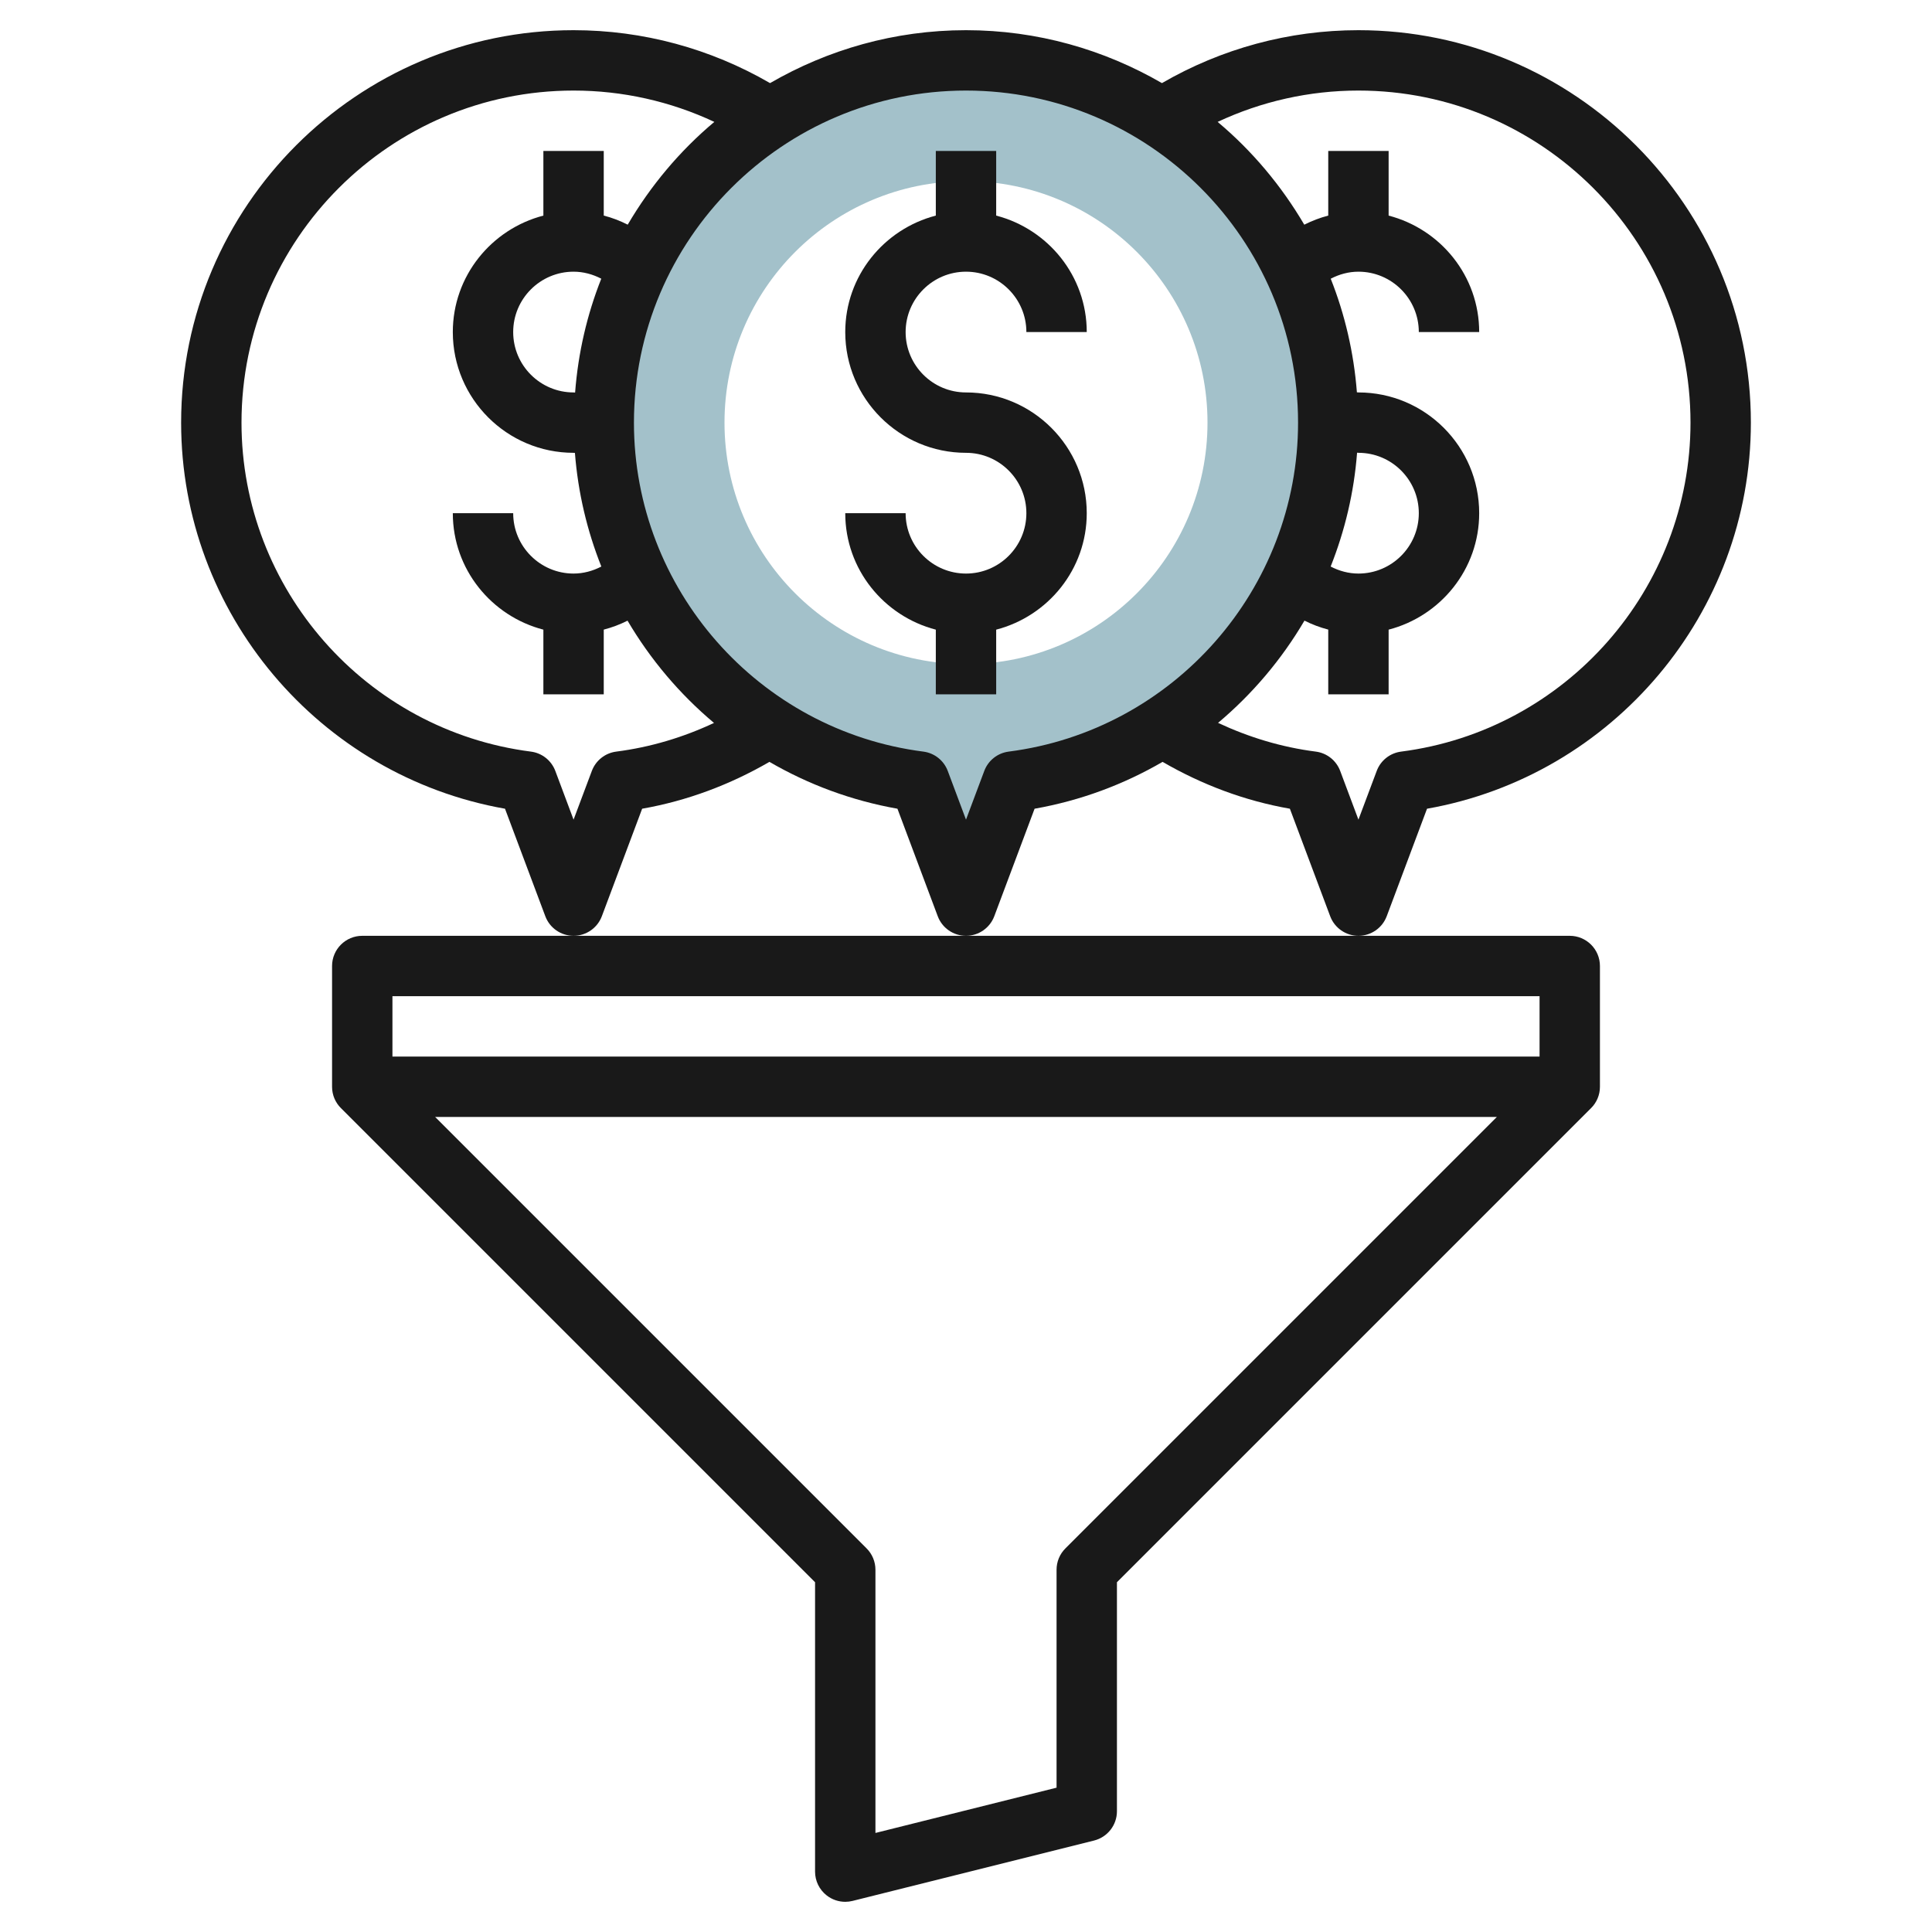
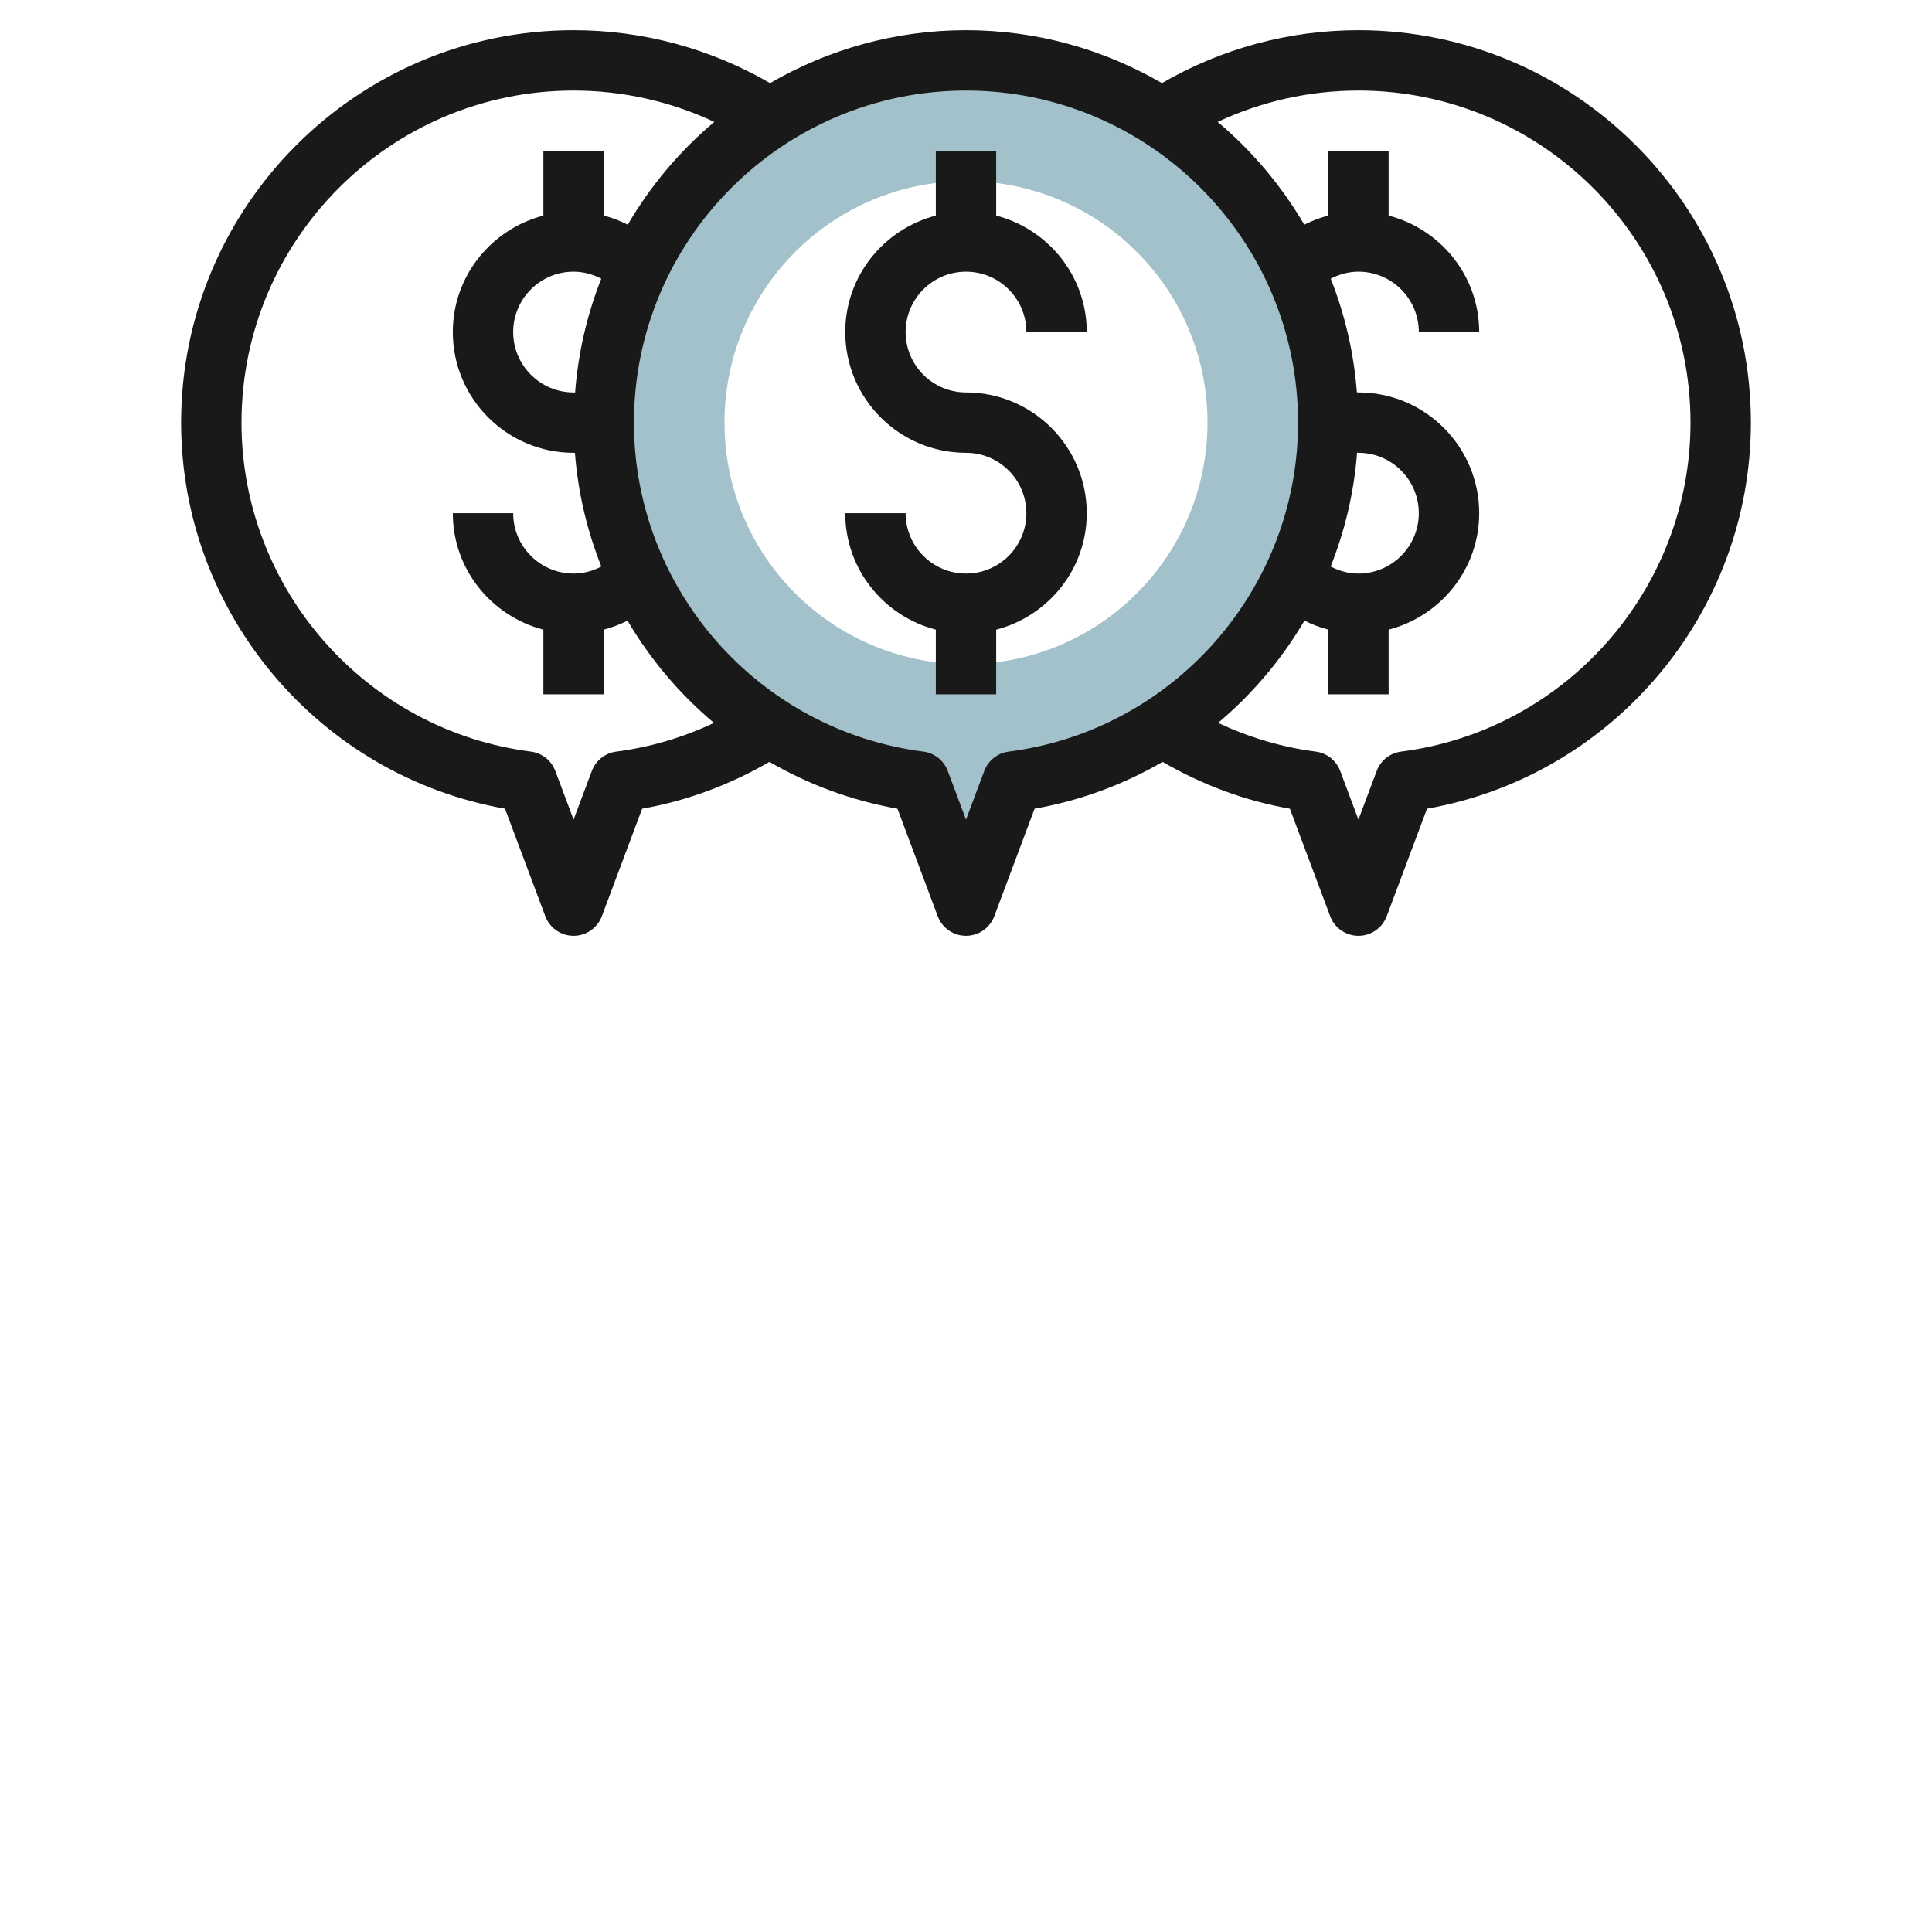
<svg xmlns="http://www.w3.org/2000/svg" id="Layer_3" enable-background="new 0 0 64 64" height="512" viewBox="0 0 64 64" width="512">
  <g>
    <path d="m32 2c-6.627 0-12 5.373-12 12 0 6.104 4.561 11.132 10.459 11.89l1.541 4.11 1.541-4.11c5.898-.758 10.459-5.786 10.459-11.89 0-6.627-5.373-12-12-12zm0 20c-4.418 0-8-3.582-8-8s3.582-8 8-8 8 3.582 8 8-3.582 8-8 8z" fill="#a3c1ca" />
    <g fill="#191919">
-       <path d="m19 31h-7c-.552 0-1 .448-1 1v4c0 .277.112.527.294.708l15.706 15.706v9.586c0 .308.142.599.385.788.177.139.394.212.615.212.081 0 .163-.01.243-.03l8-2c.444-.112.757-.511.757-.97v-7.586l15.706-15.706c.182-.181.294-.431.294-.708v-4c0-.552-.448-1-1-1h-7-13zm16.293 20.293c-.188.187-.293.441-.293.707v7.219l-6 1.5v-8.719c0-.266-.105-.52-.293-.707l-14.293-14.293h35.172zm15.707-18.293v2h-38v-2z" />
      <path d="m32 9c1.103 0 2 .897 2 2h2c0-1.858-1.28-3.411-3-3.858v-2.142h-2v2.142c-1.72.447-3 2-3 3.858 0 2.206 1.794 4 4 4 1.103 0 2 .897 2 2s-.897 2-2 2-2-.897-2-2h-2c0 1.858 1.28 3.411 3 3.858v2.142h2v-2.142c1.72-.447 3-2 3-3.858 0-2.206-1.794-4-4-4-1.103 0-2-.897-2-2s.897-2 2-2z" />
      <path d="m45.937 30.351 1.335-3.561c6.157-1.087 10.728-6.481 10.728-12.79 0-7.168-5.832-13-13-13-2.3 0-4.535.609-6.509 1.753-1.913-1.108-4.126-1.753-6.491-1.753s-4.578.645-6.491 1.753c-1.974-1.144-4.209-1.753-6.509-1.753-7.168 0-13 5.832-13 13 0 6.309 4.571 11.703 10.729 12.79l1.335 3.561c.146.39.519.649.936.649s.79-.259.937-.649l1.335-3.561c1.494-.263 2.904-.793 4.217-1.552 1.286.747 2.714 1.282 4.24 1.552l1.335 3.561c.146.39.519.649.936.649s.79-.259.937-.649l1.335-3.561c1.526-.269 2.954-.805 4.24-1.552 1.313.76 2.722 1.29 4.217 1.552l1.335 3.561c.146.39.519.649.936.649s.79-.259.937-.649zm-25.523-5.453c-.368.047-.679.294-.809.641l-.605 1.613-.604-1.613c-.13-.347-.441-.594-.809-.641-5.466-.702-9.587-5.388-9.587-10.898 0-6.065 4.935-11 11-11 1.625 0 3.212.358 4.663 1.038-1.143.958-2.11 2.112-2.869 3.404-.254-.128-.518-.23-.794-.301v-2.141h-2v2.142c-1.72.447-3 2-3 3.858 0 2.206 1.794 4 4 4 .015 0 .03.003.045.004.102 1.315.404 2.579.875 3.763-.283.148-.596.233-.92.233-1.103 0-2-.897-2-2h-2c0 1.858 1.28 3.411 3 3.858v2.142h2v-2.143c.273-.071.536-.17.788-.297.755 1.284 1.725 2.431 2.864 3.388-1.021.479-2.103.804-3.238.95zm-1.414-11.898c-1.103 0-2-.897-2-2s.897-2 2-2c.326 0 .636.086.918.232-.469 1.183-.766 2.449-.867 3.772-.018 0-.034-.004-.051-.004zm14.414 11.898c-.368.047-.679.293-.809.641l-.605 1.613-.604-1.613c-.13-.347-.441-.594-.809-.641-5.466-.702-9.587-5.388-9.587-10.898 0-6.065 4.935-11 11-11s11 4.935 11 11c0 5.51-4.121 10.196-9.586 10.898zm11.586-9.898c1.103 0 2 .897 2 2s-.897 2-2 2c-.324 0-.637-.085-.92-.233.471-1.187.774-2.453.875-3.771.015 0 .03.004.045.004zm0 12.152-.604-1.613c-.13-.347-.441-.594-.809-.641-1.136-.146-2.216-.474-3.237-.952 1.138-.957 2.108-2.103 2.862-3.387.252.127.515.226.788.297v2.144h2v-2.142c1.72-.447 3-2 3-3.858 0-2.206-1.794-4-4-4-.017 0-.034-.004-.051-.004-.102-1.319-.399-2.583-.867-3.763.282-.147.592-.233.918-.233 1.103 0 2 .897 2 2h2c0-1.858-1.28-3.411-3-3.858v-2.142h-2v2.142c-.276.071-.54.173-.794.301-.759-1.292-1.727-2.447-2.87-3.405 1.452-.68 3.039-1.038 4.664-1.038 6.065 0 11 4.935 11 11 0 5.51-4.121 10.196-9.586 10.898-.368.047-.679.293-.809.641z" />
    </g>
  </g>
</svg>